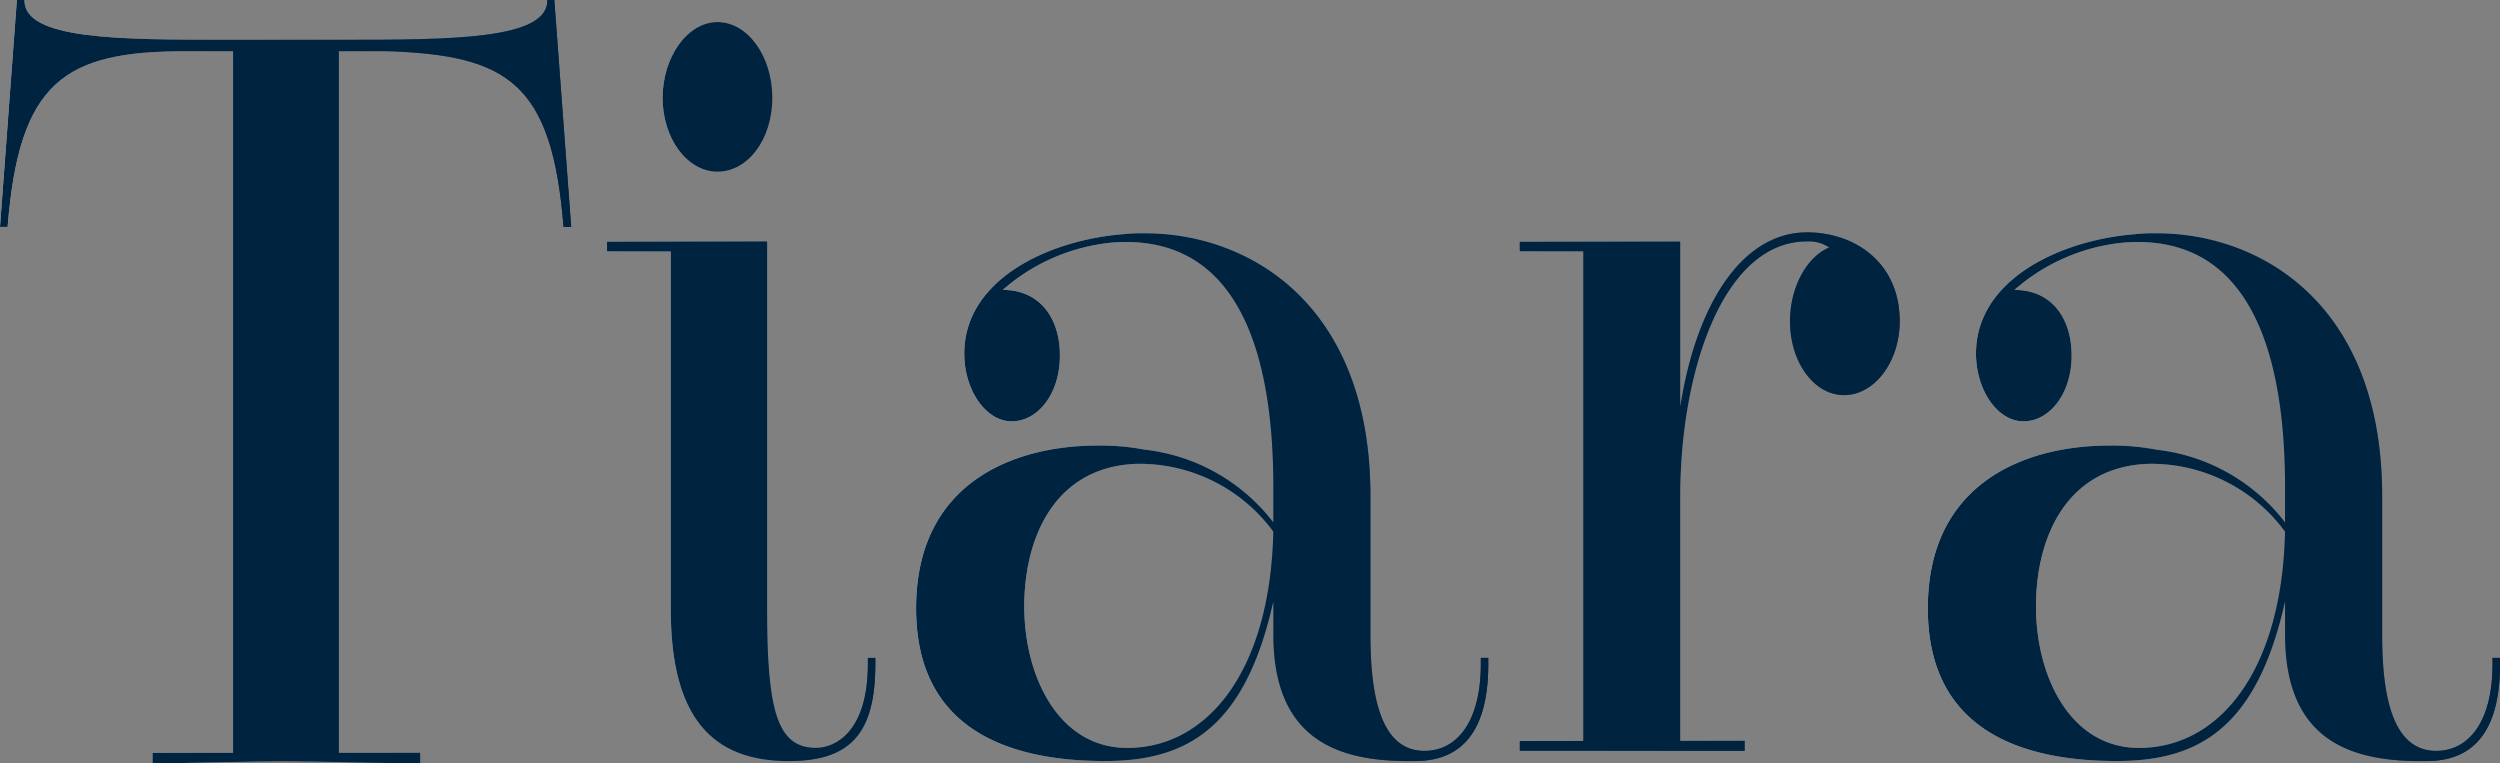
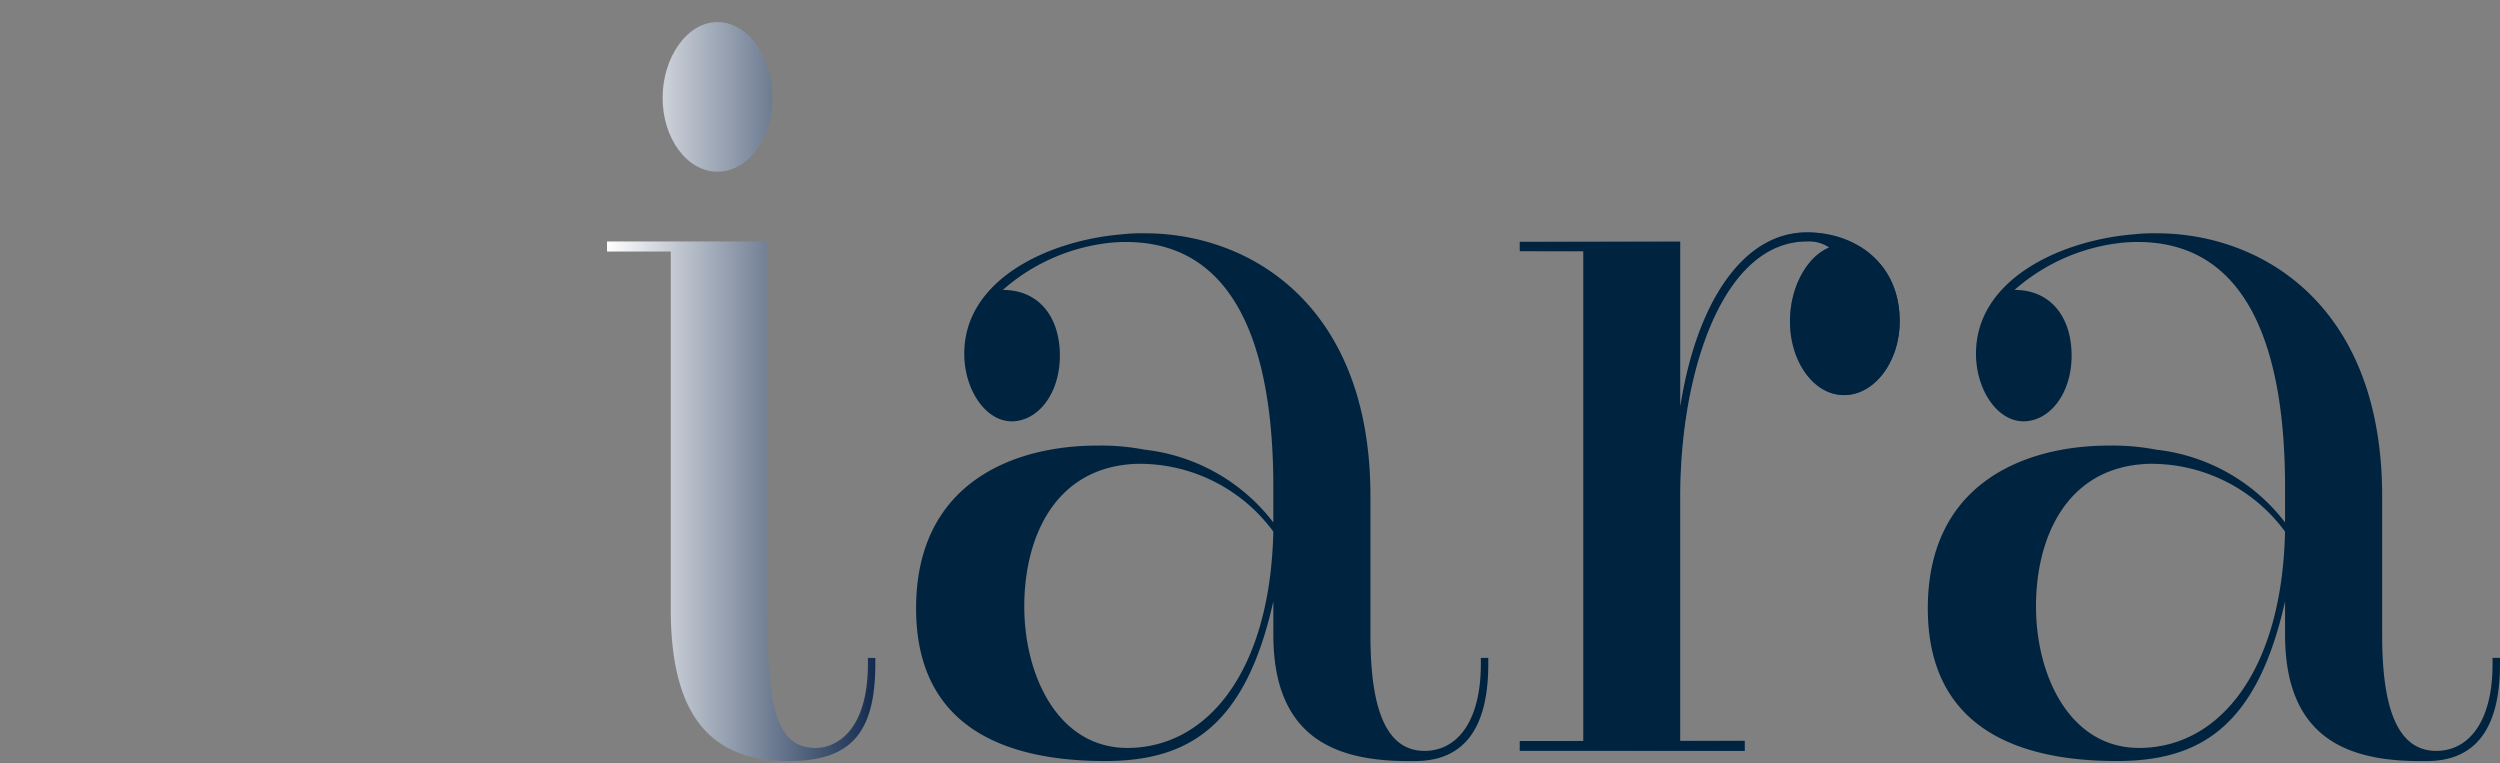
<svg xmlns="http://www.w3.org/2000/svg" id="_イヤー_1-2" width="262.005" height="80" viewBox="0 0 262.005 80">
  <rect x="0" y="0" width="262.005" height="80" fill="#808080" stroke="none" />
  <defs>
    <linearGradient id="linear-gradient" y1="0.5" x2="1" y2="0.5" gradientUnits="objectBoundingBox">
      <stop offset="0" stop-color="#fff" />
      <stop offset="1" stop-color="#132a4e" />
    </linearGradient>
  </defs>
  <g id="グループ_6174" data-name="グループ 6174">
    <g id="グループ_6172" data-name="グループ 6172">
-       <path id="パス_167" data-name="パス 167" d="M44.031,80c-3.535,0-10.847-.219-14.3-.219S19.525,80,15.99,80V78.9h8.437V5.37H19.445C6.749,5.37,2.009,8.548.8,23.78H0L1.768,0h.8c-.081,4.164,9.963,4.164,21.373,4.164H35.836c11.49,0,21.613,0,21.534-4.164h.723L59.86,23.78h-.8c-1.2-15.123-5.865-17.973-18.4-18.411H35.515V78.9h8.516Z" fill="url(#linear-gradient)" />
      <path id="パス_168" data-name="パス 168" d="M487.34,41.771v-1.06h16.778V79.276c0,10.489,1.01,14.515,5.126,14.515,1.942,0,5.437-1.589,5.437-8.793v-.636h.777V85c0,7.31-2.641,10.17-9.088,10.17-7.924,0-12.35-4.45-12.35-15.892V41.771h-6.68Zm11.574-8.37c-3.185,0-5.748-3.5-5.748-7.734s2.564-7.946,5.748-7.946,5.748,3.6,5.748,7.946S502.1,33.4,498.914,33.4Z" transform="translate(-423.723 -15.407)" fill="url(#linear-gradient)" />
-       <path id="パス_169" data-name="パス 169" d="M795.437,232.484q0,10.17-7.69,10.17c-7.379.106-14.836-1.7-14.836-13.243v-3.5c-2.952,13.243-9.011,16.739-17.633,16.739-10.254,0-19.808-3.39-19.808-16,0-13.349,10.486-17.058,18.953-17.058a24.148,24.148,0,0,1,4.971.424,19.772,19.772,0,0,1,13.516,7.629v-3.709c0-14.62-3.962-26.487-16.7-25.639a20.239,20.239,0,0,0-11.652,4.98c3.807,0,5.981,2.86,5.981,6.886s-2.33,6.886-5.049,6.886-4.971-3.284-4.971-7.1c0-7.734,8.778-11.866,16.546-12.5a18.36,18.36,0,0,1,2.408-.106c10.875,0,23.613,7.416,23.613,27.547v14.515c0,6.463,1.087,12.183,5.671,12.183,3.341,0,5.9-2.966,5.9-9.112v-.636h.777v.636Zm-36.9-20.978c-8.467.319-11.729,7.629-11.729,14.939s3.573,14.832,10.8,14.832c8.467,0,14.991-8.157,15.3-22.672a17.385,17.385,0,0,0-14.37-7.1Z" transform="translate(-639.462 -162.893)" fill="url(#linear-gradient)" />
      <path id="パス_170" data-name="パス 170" d="M1219.84,240.882v-1.06h6.68V188.544h-6.68v-1.06H1236.7v17.269c1.632-10.489,6.369-18.223,13.282-18.223,4.894,0,9.709,3.073,9.709,9.323,0,4.237-2.641,7.734-5.826,7.734s-5.671-3.5-5.671-7.734c0-3.6,1.787-6.78,4.117-7.734a3.753,3.753,0,0,0-2.33-.636c-8.854,0-13.282,13.773-13.282,26.7V239.82h6.758v1.06h-23.613Z" transform="translate(-1060.602 -162.18)" fill="url(#linear-gradient)" />
-       <path id="パス_171" data-name="パス 171" d="M1607.677,232.484q0,10.17-7.69,10.17c-7.379.106-14.836-1.7-14.836-13.243v-3.5c-2.952,13.243-9.011,16.739-17.633,16.739-10.254,0-19.808-3.39-19.808-16,0-13.349,10.486-17.058,18.953-17.058a24.146,24.146,0,0,1,4.971.424,19.772,19.772,0,0,1,13.516,7.629v-3.709c0-14.62-3.962-26.487-16.7-25.639a20.239,20.239,0,0,0-11.652,4.98c3.807,0,5.981,2.86,5.981,6.886s-2.33,6.886-5.049,6.886-4.971-3.284-4.971-7.1c0-7.734,8.777-11.866,16.546-12.5a18.36,18.36,0,0,1,2.408-.106c10.875,0,23.613,7.416,23.613,27.547v14.515c0,6.463,1.087,12.183,5.671,12.183,3.341,0,5.9-2.966,5.9-9.112v-.636h.777v.636Zm-36.9-20.978c-8.467.319-11.729,7.629-11.729,14.939s3.573,14.832,10.8,14.832c8.467,0,14.991-8.157,15.3-22.672a17.385,17.385,0,0,0-14.37-7.1Z" transform="translate(-1345.672 -162.893)" fill="url(#linear-gradient)" />
    </g>
    <g id="グループ_6173" data-name="グループ 6173">
-       <path id="パス_172" data-name="パス 172" d="M44.031,80c-3.535,0-10.847-.219-14.3-.219S19.525,80,15.99,80V78.9h8.437V5.37H19.445C6.749,5.37,2.009,8.548.8,23.78H0L1.768,0h.8c-.081,4.164,9.963,4.164,21.373,4.164H35.836c11.49,0,21.613,0,21.534-4.164h.723L59.86,23.78h-.8c-1.2-15.123-5.865-17.973-18.4-18.411H35.515V78.9h8.516Z" fill="#002340" />
-       <path id="パス_173" data-name="パス 173" d="M487.34,41.771v-1.06h16.778V79.276c0,10.489,1.01,14.515,5.126,14.515,1.942,0,5.437-1.589,5.437-8.793v-.636h.777V85c0,7.31-2.641,10.17-9.088,10.17-7.924,0-12.35-4.45-12.35-15.892V41.771h-6.68Zm11.574-8.37c-3.185,0-5.748-3.5-5.748-7.734s2.564-7.946,5.748-7.946,5.748,3.6,5.748,7.946S502.1,33.4,498.914,33.4Z" transform="translate(-423.723 -15.407)" fill="#002340" />
      <path id="パス_174" data-name="パス 174" d="M795.437,232.484q0,10.17-7.69,10.17c-7.379.106-14.836-1.7-14.836-13.243v-3.5c-2.952,13.243-9.011,16.739-17.633,16.739-10.254,0-19.808-3.39-19.808-16,0-13.349,10.486-17.058,18.953-17.058a24.148,24.148,0,0,1,4.971.424,19.772,19.772,0,0,1,13.516,7.629v-3.709c0-14.62-3.962-26.487-16.7-25.639a20.239,20.239,0,0,0-11.652,4.98c3.807,0,5.981,2.86,5.981,6.886s-2.33,6.886-5.049,6.886-4.971-3.284-4.971-7.1c0-7.734,8.778-11.866,16.546-12.5a18.36,18.36,0,0,1,2.408-.106c10.875,0,23.613,7.416,23.613,27.547v14.515c0,6.463,1.087,12.183,5.671,12.183,3.341,0,5.9-2.966,5.9-9.112v-.636h.777v.636Zm-36.9-20.978c-8.467.319-11.729,7.629-11.729,14.939s3.573,14.832,10.8,14.832c8.467,0,14.991-8.157,15.3-22.672a17.385,17.385,0,0,0-14.37-7.1Z" transform="translate(-639.462 -162.893)" fill="#002340" />
      <path id="パス_175" data-name="パス 175" d="M1219.84,240.882v-1.06h6.68V188.544h-6.68v-1.06H1236.7v17.269c1.632-10.489,6.369-18.223,13.282-18.223,4.894,0,9.709,3.073,9.709,9.323,0,4.237-2.641,7.734-5.826,7.734s-5.671-3.5-5.671-7.734c0-3.6,1.787-6.78,4.117-7.734a3.753,3.753,0,0,0-2.33-.636c-8.854,0-13.282,13.773-13.282,26.7V239.82h6.758v1.06h-23.613Z" transform="translate(-1060.602 -162.18)" fill="#002340" />
      <path id="パス_176" data-name="パス 176" d="M1607.677,232.484q0,10.17-7.69,10.17c-7.379.106-14.836-1.7-14.836-13.243v-3.5c-2.952,13.243-9.011,16.739-17.633,16.739-10.254,0-19.808-3.39-19.808-16,0-13.349,10.486-17.058,18.953-17.058a24.146,24.146,0,0,1,4.971.424,19.772,19.772,0,0,1,13.516,7.629v-3.709c0-14.62-3.962-26.487-16.7-25.639a20.239,20.239,0,0,0-11.652,4.98c3.807,0,5.981,2.86,5.981,6.886s-2.33,6.886-5.049,6.886-4.971-3.284-4.971-7.1c0-7.734,8.777-11.866,16.546-12.5a18.36,18.36,0,0,1,2.408-.106c10.875,0,23.613,7.416,23.613,27.547v14.515c0,6.463,1.087,12.183,5.671,12.183,3.341,0,5.9-2.966,5.9-9.112v-.636h.777v.636Zm-36.9-20.978c-8.467.319-11.729,7.629-11.729,14.939s3.573,14.832,10.8,14.832c8.467,0,14.991-8.157,15.3-22.672a17.385,17.385,0,0,0-14.37-7.1Z" transform="translate(-1345.672 -162.893)" fill="#002340" />
    </g>
  </g>
</svg>